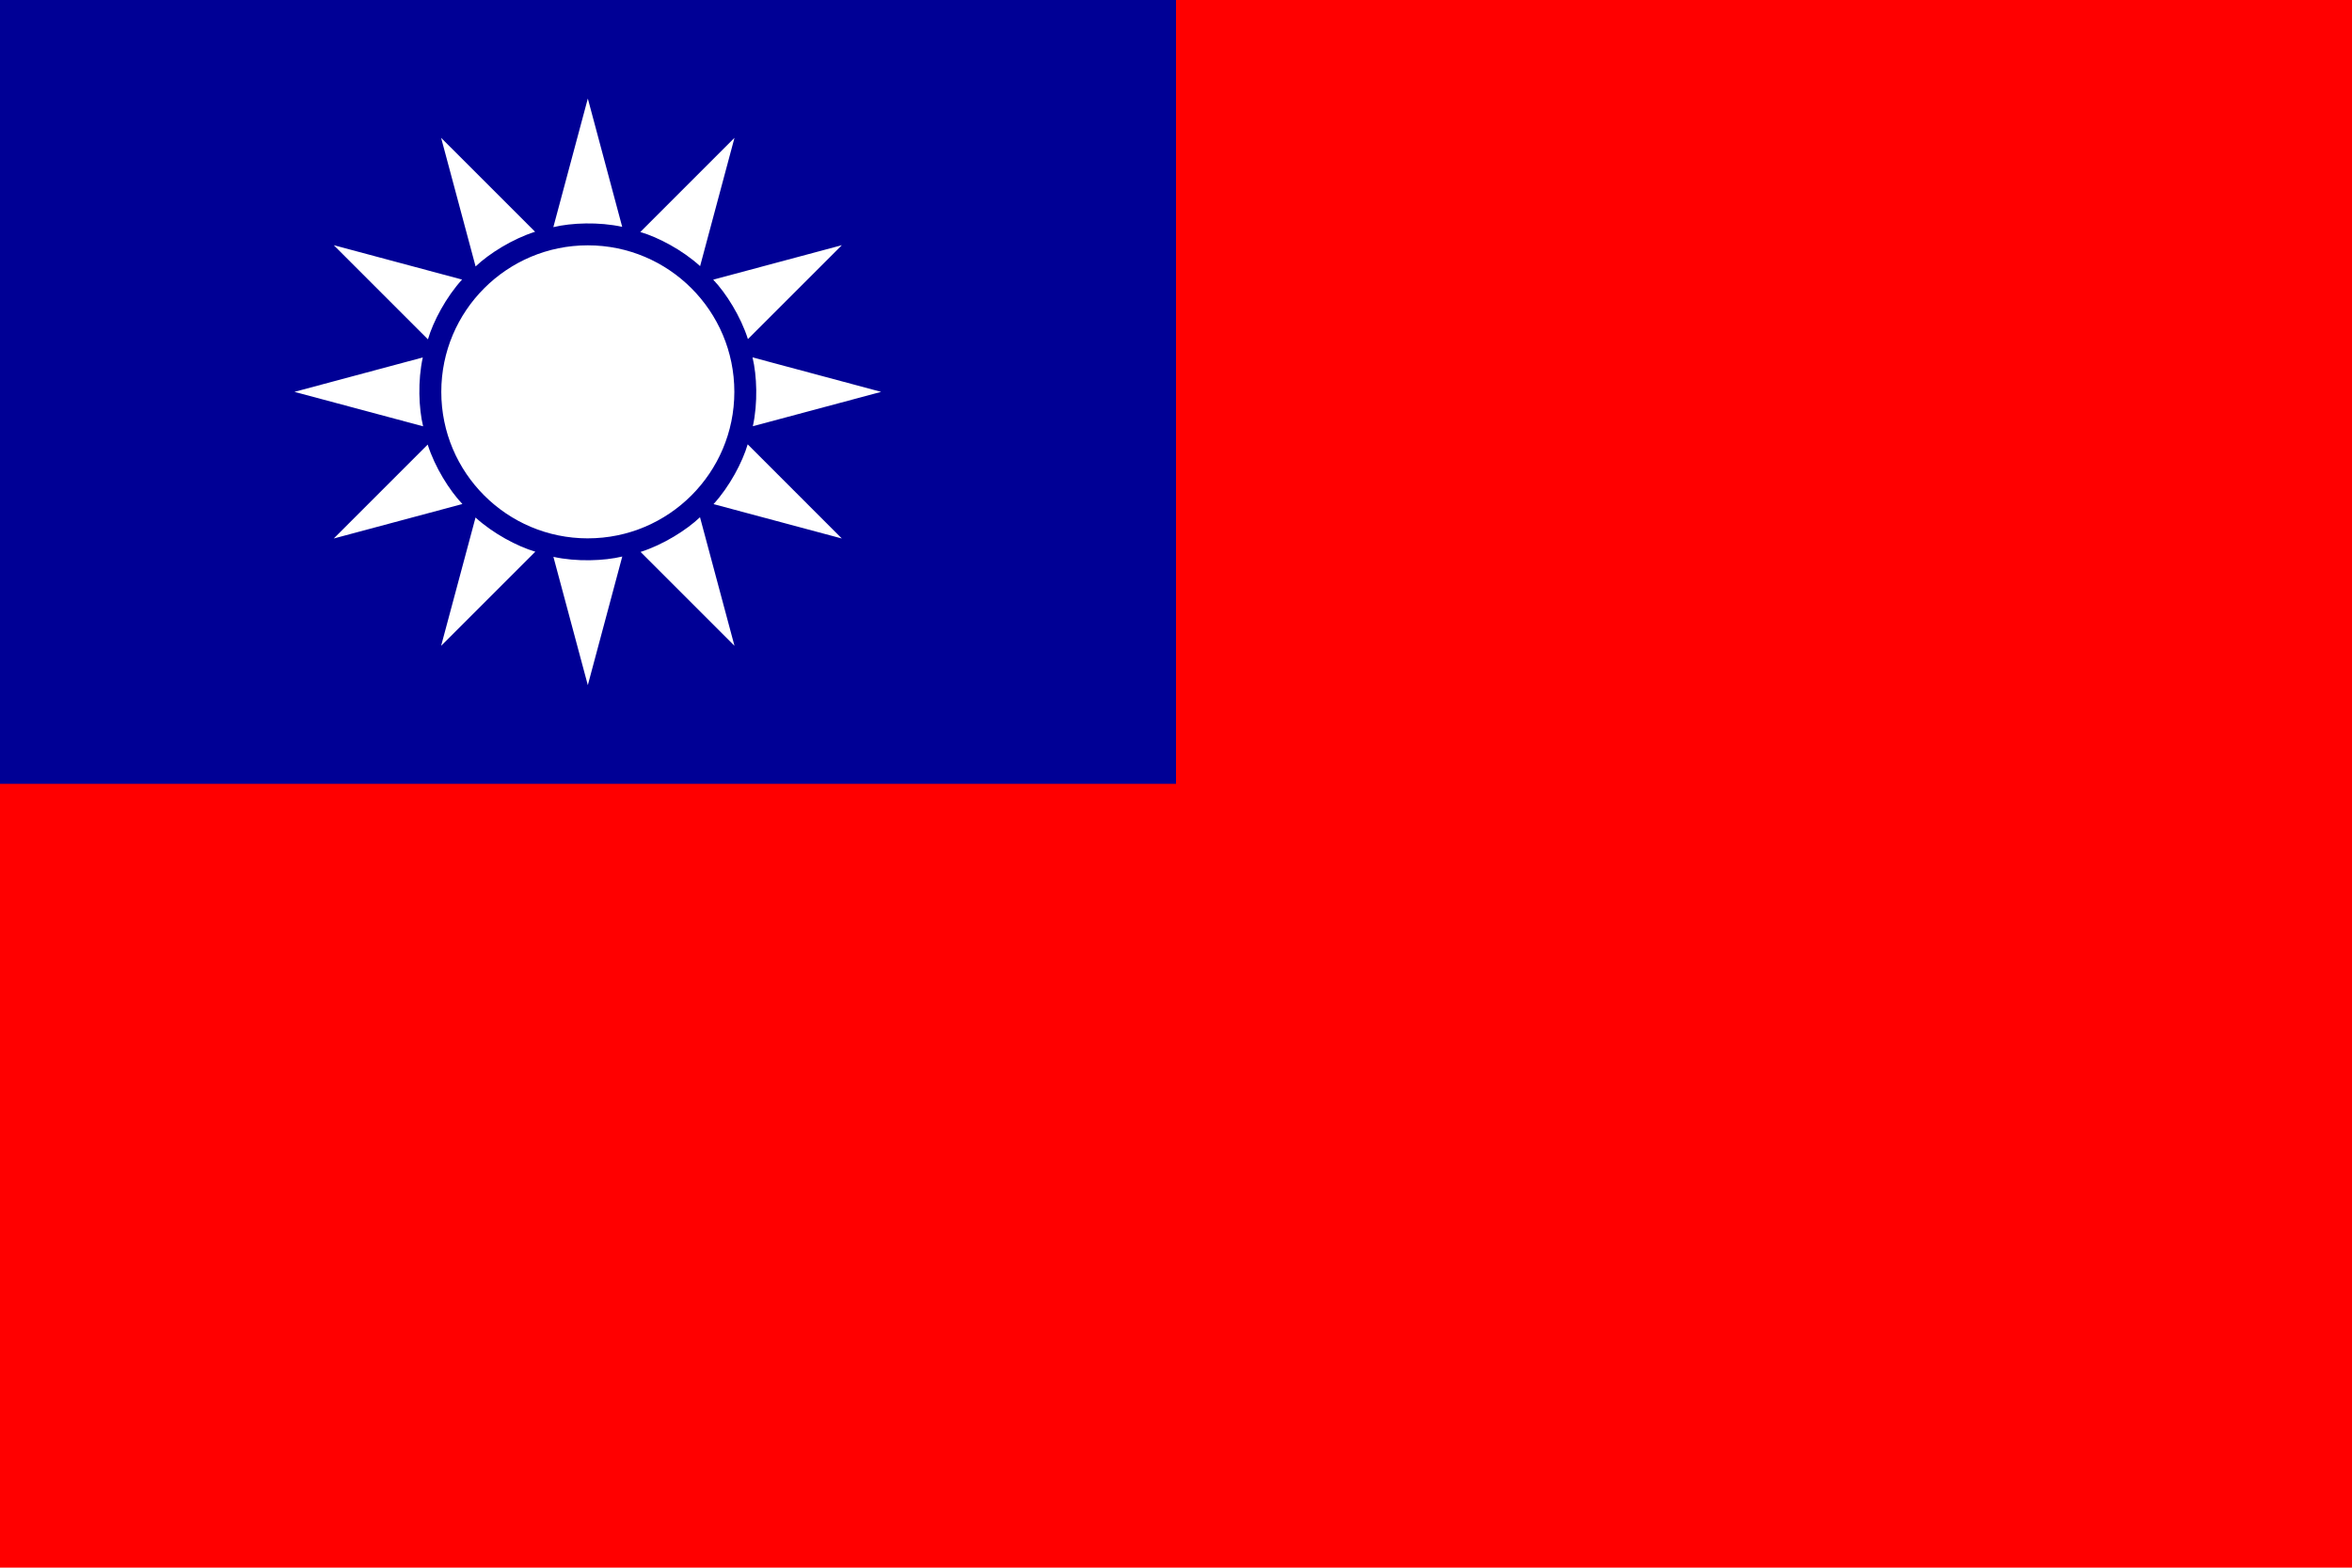
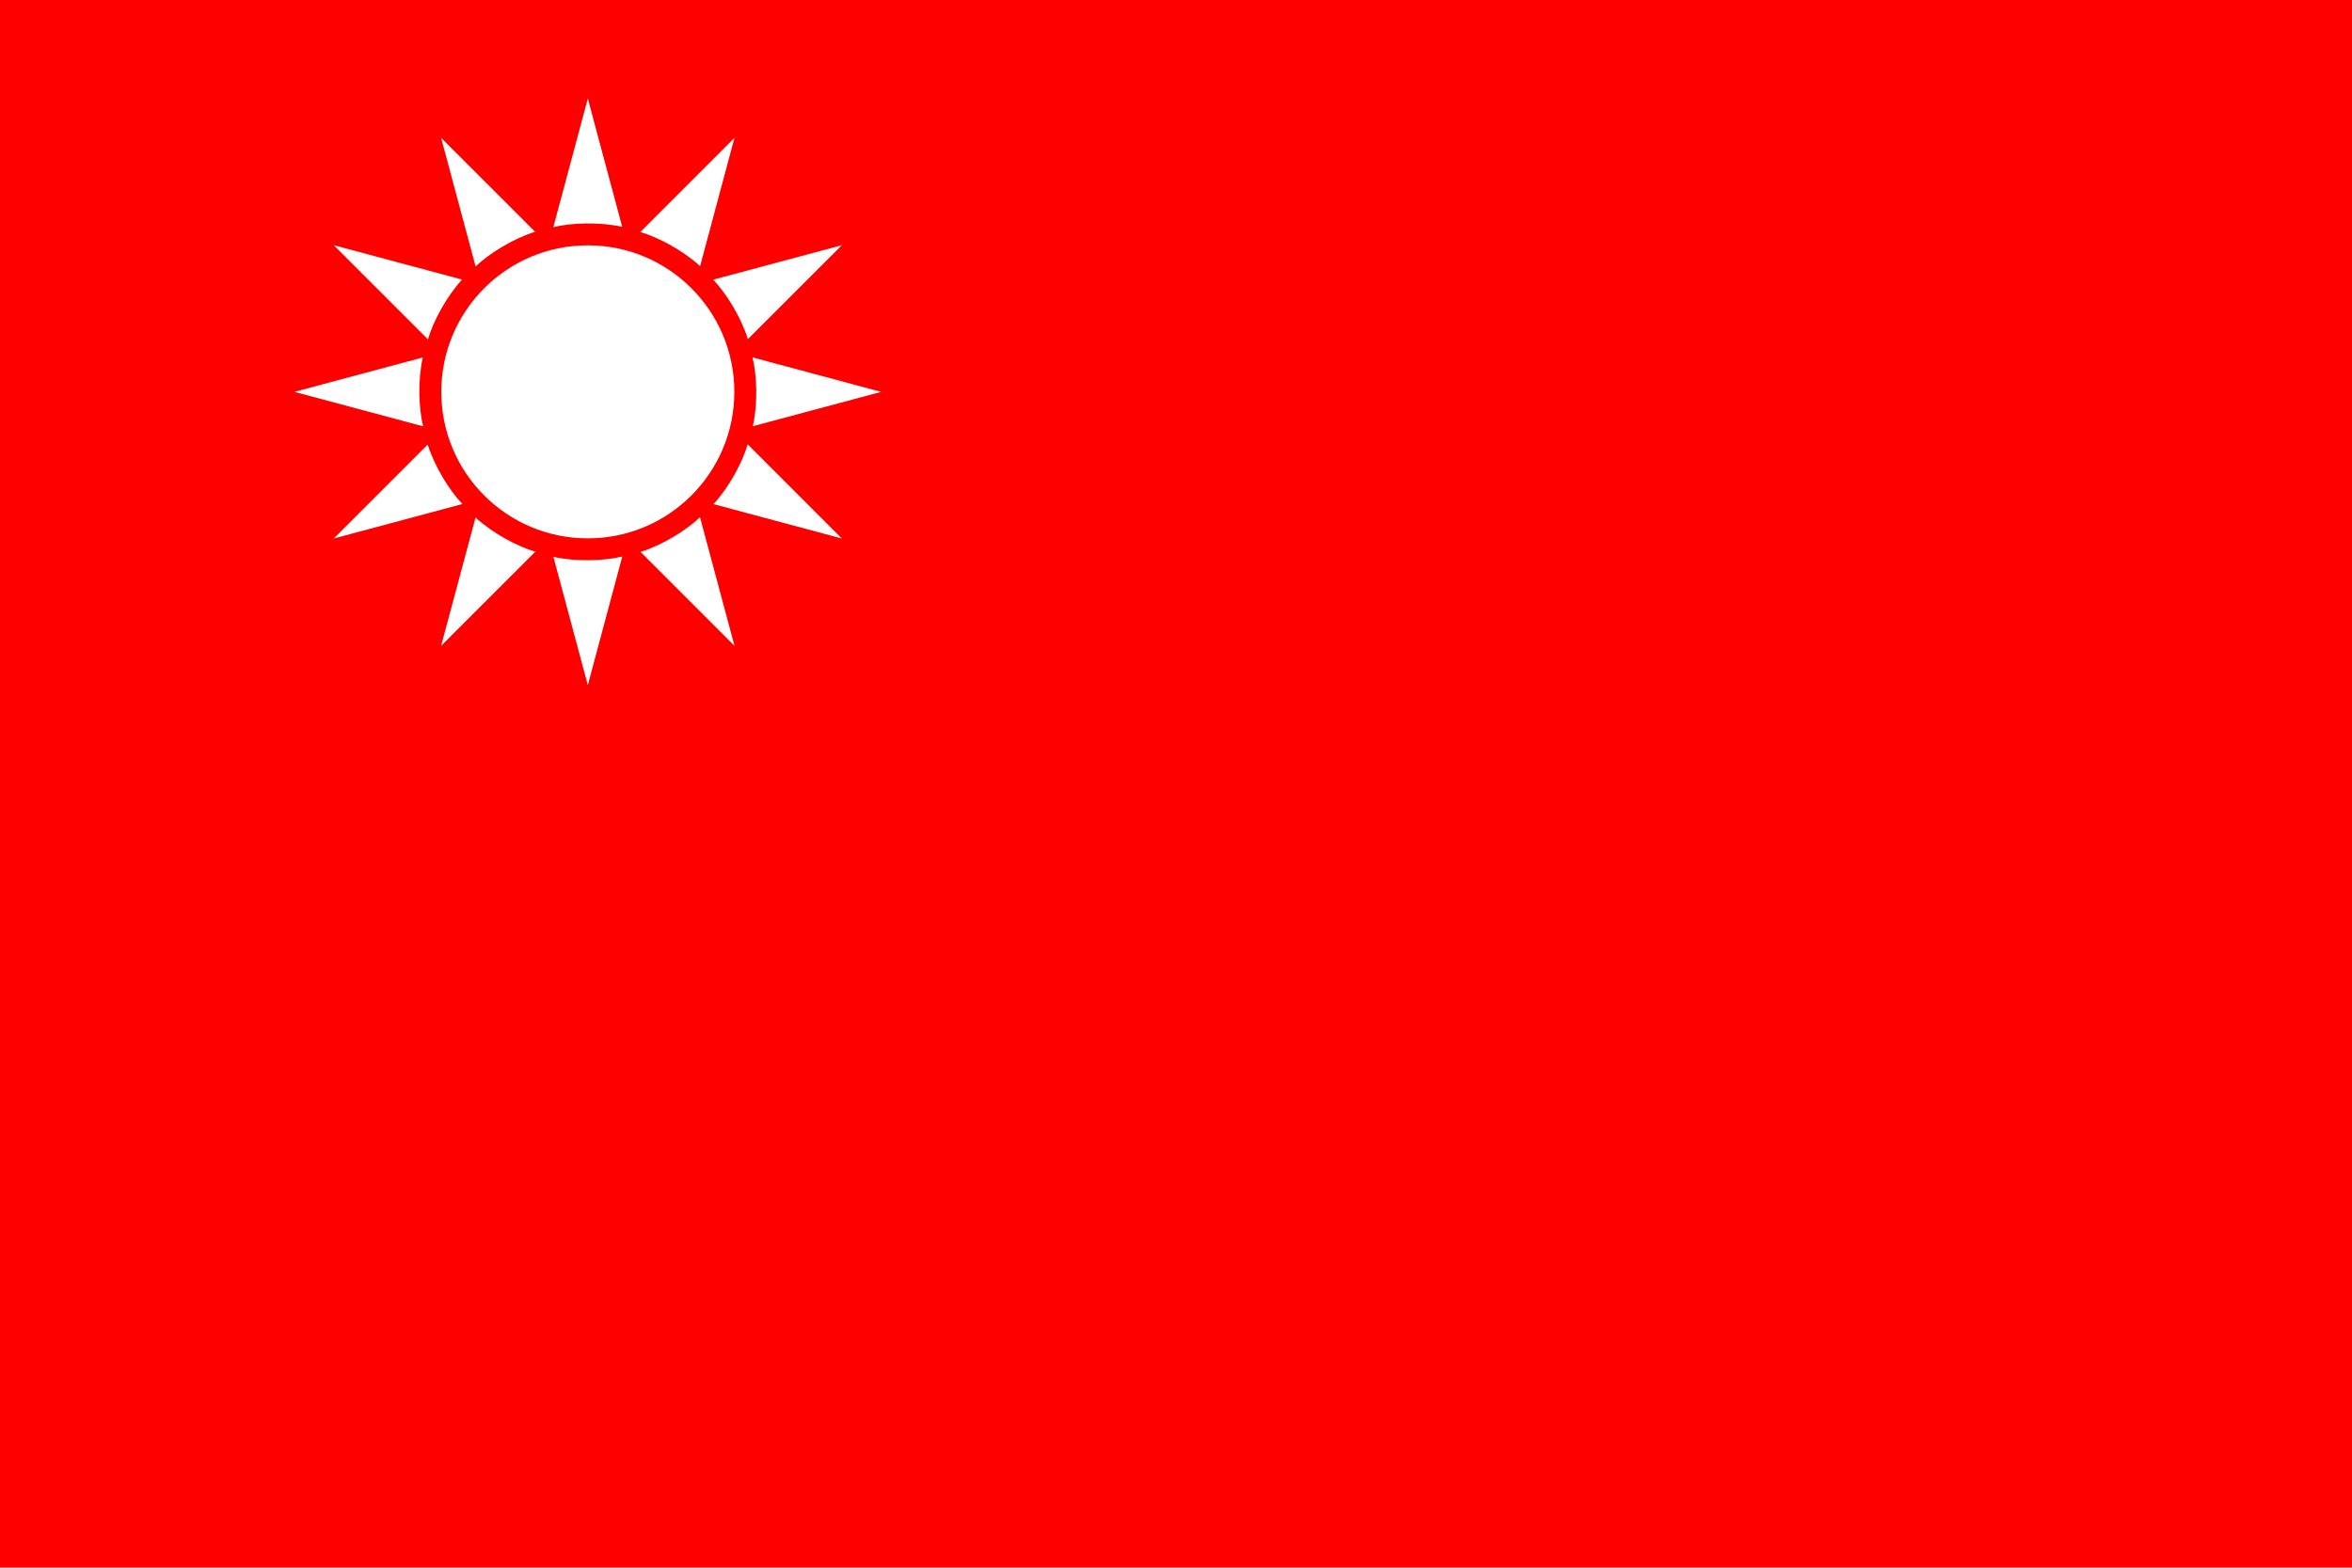
<svg xmlns="http://www.w3.org/2000/svg" width="800" height="533.315" viewBox="0 0 800 533.315">
  <path fill="#f00" d="M800 533.315V0H0v533.315h800z" />
-   <path d="M800 533.315V0H0v533.315h800z" fill="none" />
-   <path fill="#000095" d="M400 266.662V0H0v266.662h400z" />
  <path d="M400 266.662V0H0v266.662h400z" fill="none" />
  <path fill="#fff" d="M199.94 183.147c27.52 0 49.835-22.316 49.835-49.836 0-27.522-22.316-49.85-49.836-49.85-27.527 0-49.84 22.328-49.84 49.85 0 27.52 22.313 49.84 49.84 49.84zm11.69-105.98l-11.69-43.644-11.73 43.752c6.166-1.488 15.544-1.837 23.42-.107zM182 78.845l-31.96-31.95 11.728 43.753c4.595-4.383 12.547-9.37 20.23-11.803zM157.168 95.11l-43.645-11.697 32.035 32.035c1.784-6.093 6.173-14.39 11.61-20.34zm-13.363 26.497L100.15 133.31l43.763 11.72c-1.497-6.17-1.847-15.548-.108-23.424zm1.668 29.64l-31.95 31.95 43.754-11.727c-4.385-4.597-9.37-12.54-11.804-20.224zm16.273 24.822l-11.705 43.644 32.037-32.025c-6.092-1.79-14.38-6.183-20.33-11.62zm26.49 13.37l11.704 43.646 11.718-43.752c-6.17 1.493-15.547 1.842-23.423.107zm29.64-1.675l31.95 31.95-11.73-43.753c-4.594 4.377-12.537 9.37-20.22 11.805zm24.82-16.264l43.646 11.697-32.025-32.035c-1.79 6.1-6.173 14.383-11.62 20.34zm13.374-26.497l43.644-11.69-43.753-11.733c1.497 6.167 1.846 15.545.11 23.42zm-1.677-29.64l31.958-31.95-43.76 11.728c4.386 4.595 9.37 12.54 11.805 20.223zM238.13 90.54l11.695-43.654L217.79 78.93c6.097 1.78 14.39 6.168 20.34 11.61z" />
</svg>